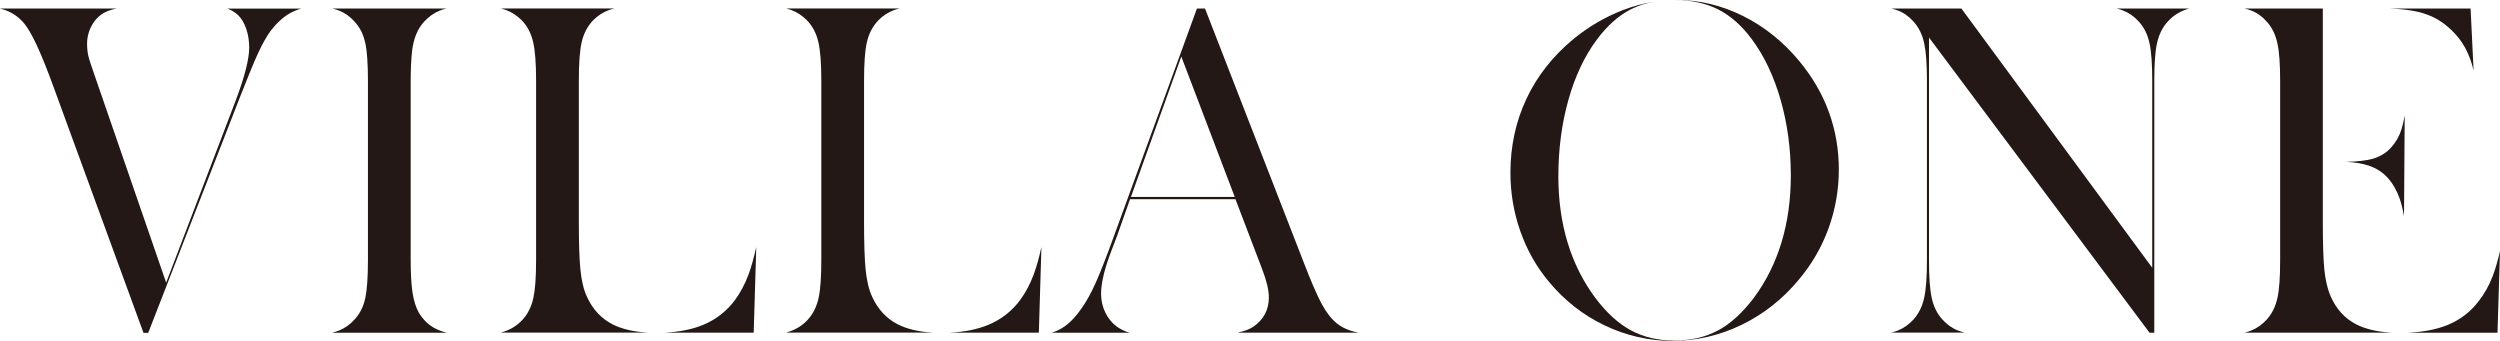
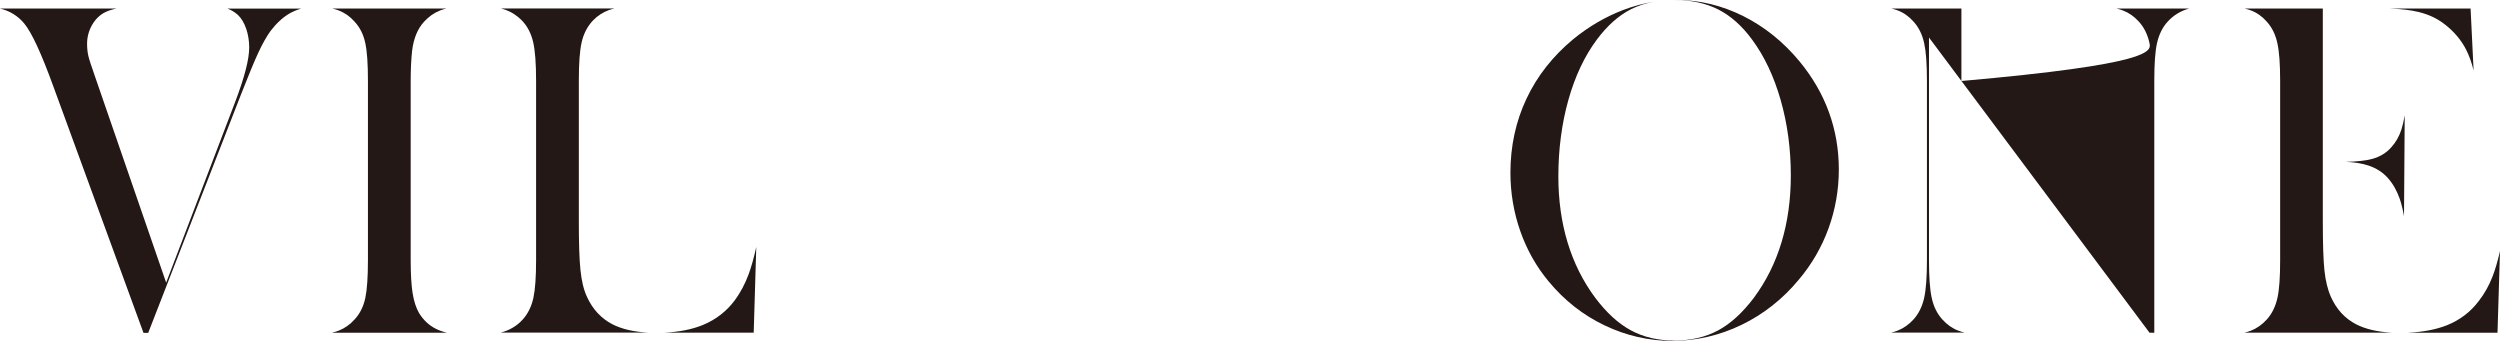
<svg xmlns="http://www.w3.org/2000/svg" width="220" height="30" viewBox="0 0 220 30" fill="none">
  <g clip-path="url(#clip0_554_2804)">
    <path d="M12.62 29.273L4.703 7.626C3.637 4.696 2.797 2.876 2.137 2.072C1.697 1.543 1.156 1.153 0.524 0.913C0.361 0.853 0.186 0.799 0 0.751H10.252C9.829 0.841 9.49 0.955 9.231 1.087C8.763 1.327 8.38 1.705 8.092 2.216C7.81 2.714 7.663 3.267 7.663 3.855C7.663 4.251 7.703 4.612 7.776 4.924C7.844 5.224 8.047 5.843 8.391 6.821L14.622 24.872L20.701 8.953C21.53 6.767 21.93 5.206 21.93 4.179C21.93 3.597 21.84 3.05 21.671 2.546C21.49 2.024 21.248 1.609 20.943 1.321C20.656 1.063 20.346 0.877 20.013 0.757H26.503C26.131 0.865 25.787 1.009 25.471 1.189C24.896 1.525 24.338 2.036 23.819 2.708C23.47 3.189 23.103 3.837 22.725 4.648C22.359 5.44 21.846 6.683 21.197 8.341L13.043 29.291H12.631L12.62 29.273Z" fill="#231815" />
    <path d="M29.238 29.273C29.453 29.219 29.65 29.159 29.83 29.087C30.349 28.877 30.811 28.553 31.201 28.114C31.669 27.616 31.984 26.98 32.148 26.223C32.3 25.49 32.379 24.404 32.379 22.896V7.128C32.379 5.62 32.306 4.534 32.148 3.801C31.99 3.044 31.669 2.402 31.201 1.904C30.811 1.459 30.343 1.129 29.819 0.925C29.644 0.859 29.453 0.799 29.25 0.751H39.281C39.073 0.799 38.887 0.859 38.717 0.925C38.199 1.129 37.731 1.459 37.319 1.91C36.749 2.528 36.394 3.393 36.264 4.48C36.18 5.248 36.14 6.143 36.14 7.134V22.902C36.14 24.103 36.197 25.064 36.304 25.761C36.417 26.487 36.608 27.082 36.868 27.532C37.251 28.163 37.748 28.631 38.351 28.931C38.633 29.075 38.96 29.189 39.326 29.279H29.238V29.273Z" fill="#231815" />
    <path d="M58.471 29.273C59.779 29.213 60.913 28.985 61.86 28.595C62.999 28.127 63.946 27.388 64.679 26.403C65.164 25.737 65.57 24.974 65.88 24.133C66.117 23.491 66.343 22.686 66.552 21.731L66.326 29.273H58.471ZM44.052 29.273C44.836 29.069 45.49 28.685 46.003 28.114C46.454 27.616 46.77 26.974 46.939 26.211C47.097 25.484 47.176 24.367 47.176 22.89V7.128C47.176 5.572 47.091 4.45 46.916 3.699C46.736 2.918 46.392 2.27 45.89 1.765C45.484 1.363 45.022 1.063 44.52 0.877C44.39 0.829 44.249 0.787 44.097 0.745H54.072C53.886 0.787 53.717 0.841 53.565 0.895C53.052 1.081 52.595 1.381 52.2 1.783C51.704 2.3 51.36 2.948 51.185 3.723C51.016 4.468 50.937 5.578 50.937 7.122V19.468C50.937 21.371 50.982 22.806 51.078 23.743C51.174 24.704 51.366 25.508 51.653 26.121C52.15 27.214 52.905 28.024 53.892 28.535C54.71 28.955 55.753 29.201 57.01 29.267H44.052V29.273Z" fill="#231815" />
-     <path d="M83.564 29.273C84.873 29.213 86.006 28.985 86.953 28.595C88.093 28.127 89.04 27.388 89.773 26.403C90.258 25.737 90.664 24.974 90.974 24.133C91.211 23.491 91.436 22.686 91.645 21.731L91.419 29.273H83.564ZM69.151 29.273C69.935 29.069 70.589 28.685 71.102 28.114C71.553 27.616 71.869 26.974 72.038 26.211C72.196 25.484 72.275 24.367 72.275 22.89V7.128C72.275 5.572 72.191 4.45 72.016 3.699C71.835 2.918 71.491 2.27 70.989 1.765C70.583 1.363 70.121 1.063 69.619 0.877C69.489 0.829 69.348 0.787 69.196 0.745H79.172C78.986 0.787 78.816 0.841 78.664 0.895C78.151 1.081 77.694 1.381 77.299 1.783C76.803 2.3 76.459 2.948 76.284 3.723C76.115 4.468 76.036 5.578 76.036 7.122V19.468C76.036 21.371 76.081 22.806 76.177 23.743C76.273 24.704 76.465 25.508 76.752 26.121C77.249 27.214 78.004 28.024 78.991 28.535C79.809 28.955 80.852 29.201 82.109 29.267H69.151V29.273Z" fill="#231815" />
-     <path d="M108.912 29.273C109.498 29.147 109.949 28.979 110.265 28.769C111.19 28.151 111.658 27.274 111.658 26.169C111.658 25.532 111.466 24.722 111.071 23.689L108.72 17.528H99.444L98.322 20.705L97.82 22.026C97.194 23.647 96.895 24.902 96.895 25.857C96.895 26.439 97.019 26.986 97.261 27.49C97.504 27.994 97.837 28.409 98.254 28.721C98.587 28.967 98.97 29.153 99.404 29.279H92.547C92.88 29.177 93.19 29.039 93.472 28.865C94.042 28.517 94.606 27.952 95.136 27.19C95.57 26.595 96.01 25.815 96.427 24.872C96.839 23.953 97.386 22.548 98.051 20.711L105.331 0.751H106.041L114.703 23.028C115.357 24.728 115.893 25.965 116.287 26.703C116.693 27.466 117.15 28.054 117.635 28.451C117.985 28.733 118.391 28.949 118.842 29.093C119.039 29.159 119.276 29.219 119.552 29.273H108.912ZM99.523 17.33H108.658L103.955 4.978L99.523 17.33Z" fill="#231815" />
    <path d="M147.189 30C145.114 30 143.107 29.544 141.212 28.637C139.317 27.736 137.665 26.439 136.295 24.782C135.212 23.491 134.372 22.002 133.791 20.356C133.21 18.711 132.917 16.976 132.917 15.198C132.917 12.862 133.391 10.671 134.332 8.683C135.268 6.689 136.661 4.924 138.46 3.435C139.808 2.336 141.28 1.477 142.83 0.883C143.727 0.54 144.635 0.3 145.543 0.15C144.804 0.288 144.127 0.51 143.518 0.817C142.441 1.363 141.432 2.264 140.524 3.483C139.447 4.924 138.601 6.713 138.015 8.803C137.434 10.881 137.135 13.139 137.135 15.516C137.135 19.714 138.229 23.311 140.377 26.199C141.353 27.502 142.407 28.469 143.507 29.063C144.612 29.664 145.904 29.97 147.341 29.97C148.779 29.97 150.088 29.67 151.193 29.075C152.293 28.487 153.353 27.514 154.345 26.199C156.499 23.293 157.593 19.672 157.593 15.432C157.593 13.114 157.294 10.887 156.702 8.815C156.11 6.737 155.264 4.942 154.187 3.489C153.308 2.282 152.304 1.393 151.21 0.835C150.116 0.282 148.819 0 147.341 0C147.296 0 147.251 0 147.206 0C147.319 0 147.432 0 147.544 0C149.552 0 151.52 0.474 153.398 1.411C155.276 2.348 156.945 3.693 158.36 5.404C160.655 8.185 161.817 11.385 161.817 14.922C161.817 16.699 161.512 18.435 160.915 20.086C160.317 21.737 159.431 23.269 158.281 24.626C156.871 26.325 155.18 27.658 153.251 28.589C151.323 29.52 149.281 29.994 147.184 29.994L147.189 30Z" fill="#231815" />
-     <path d="M189.155 29.273L169.751 3.303V22.89C169.751 24.398 169.83 25.49 169.993 26.223C170.157 26.98 170.473 27.616 170.929 28.114C171.335 28.565 171.803 28.895 172.322 29.093C172.491 29.159 172.683 29.219 172.886 29.267H166.429C166.638 29.219 166.824 29.159 166.993 29.093C167.512 28.889 167.98 28.559 168.392 28.108C168.843 27.61 169.159 26.968 169.328 26.205C169.491 25.466 169.57 24.38 169.57 22.884V7.104C169.57 5.62 169.491 4.546 169.328 3.807C169.164 3.044 168.849 2.402 168.392 1.904C168.003 1.459 167.535 1.123 167.016 0.925C166.847 0.859 166.655 0.799 166.446 0.751H172.604L189.397 23.563V7.128C189.397 5.645 189.318 4.522 189.155 3.795C188.991 3.038 188.675 2.402 188.219 1.904C187.813 1.453 187.345 1.123 186.826 0.925C186.657 0.859 186.465 0.799 186.256 0.751H192.645C191.895 0.961 191.258 1.345 190.75 1.91C190.294 2.408 189.984 3.05 189.814 3.813C189.651 4.552 189.578 5.627 189.578 7.11V29.279H189.149L189.155 29.273Z" fill="#231815" />
+     <path d="M189.155 29.273L169.751 3.303V22.89C169.751 24.398 169.83 25.49 169.993 26.223C170.157 26.98 170.473 27.616 170.929 28.114C171.335 28.565 171.803 28.895 172.322 29.093C172.491 29.159 172.683 29.219 172.886 29.267H166.429C166.638 29.219 166.824 29.159 166.993 29.093C167.512 28.889 167.98 28.559 168.392 28.108C168.843 27.61 169.159 26.968 169.328 26.205C169.491 25.466 169.57 24.38 169.57 22.884V7.104C169.57 5.62 169.491 4.546 169.328 3.807C169.164 3.044 168.849 2.402 168.392 1.904C168.003 1.459 167.535 1.123 167.016 0.925C166.847 0.859 166.655 0.799 166.446 0.751H172.604V7.128C189.397 5.645 189.318 4.522 189.155 3.795C188.991 3.038 188.675 2.402 188.219 1.904C187.813 1.453 187.345 1.123 186.826 0.925C186.657 0.859 186.465 0.799 186.256 0.751H192.645C191.895 0.961 191.258 1.345 190.75 1.91C190.294 2.408 189.984 3.05 189.814 3.813C189.651 4.552 189.578 5.627 189.578 7.11V29.279H189.149L189.155 29.273Z" fill="#231815" />
    <path d="M211.959 29.273C213.267 29.213 214.4 28.991 215.337 28.619C216.47 28.163 217.412 27.448 218.128 26.493C218.624 25.863 219.036 25.13 219.351 24.314C219.583 23.719 219.797 22.974 220 22.092L219.78 29.279H211.959V29.273ZM197.517 29.273C197.726 29.225 197.912 29.165 198.081 29.099C198.6 28.895 199.068 28.565 199.48 28.114C199.931 27.616 200.247 26.974 200.416 26.211C200.579 25.472 200.653 24.386 200.653 22.89V7.128C200.653 5.633 200.574 4.546 200.41 3.807C200.247 3.044 199.931 2.402 199.474 1.904C199.085 1.459 198.623 1.123 198.098 0.925C197.929 0.859 197.737 0.799 197.529 0.751H204.408V19.474C204.408 21.431 204.453 22.878 204.549 23.779C204.645 24.704 204.837 25.49 205.119 26.121C205.604 27.214 206.354 28.03 207.346 28.541C208.169 28.961 209.218 29.207 210.476 29.273H197.506H197.517ZM211.558 19.041C211.451 18.447 211.327 17.924 211.175 17.492C210.927 16.783 210.577 16.165 210.132 15.666C209.692 15.168 209.122 14.802 208.429 14.568C207.887 14.387 207.222 14.279 206.449 14.243C207.453 14.219 208.214 14.135 208.773 13.979C209.444 13.793 210.002 13.451 210.431 12.964C210.831 12.52 211.141 11.986 211.333 11.373C211.434 11.049 211.53 10.64 211.615 10.154L211.553 19.035L211.558 19.041ZM217.677 6.209C217.508 5.5 217.282 4.882 217.011 4.353C216.588 3.531 215.968 2.792 215.173 2.168C214.513 1.645 213.718 1.267 212.822 1.051C212.15 0.889 211.299 0.787 210.295 0.751H217.412L217.677 6.215V6.209Z" fill="#231815" />
  </g>
  <defs>
    <clipPath id="clip0_554_2804">
      <rect width="220" height="30" fill="white" />
    </clipPath>
  </defs>
</svg>